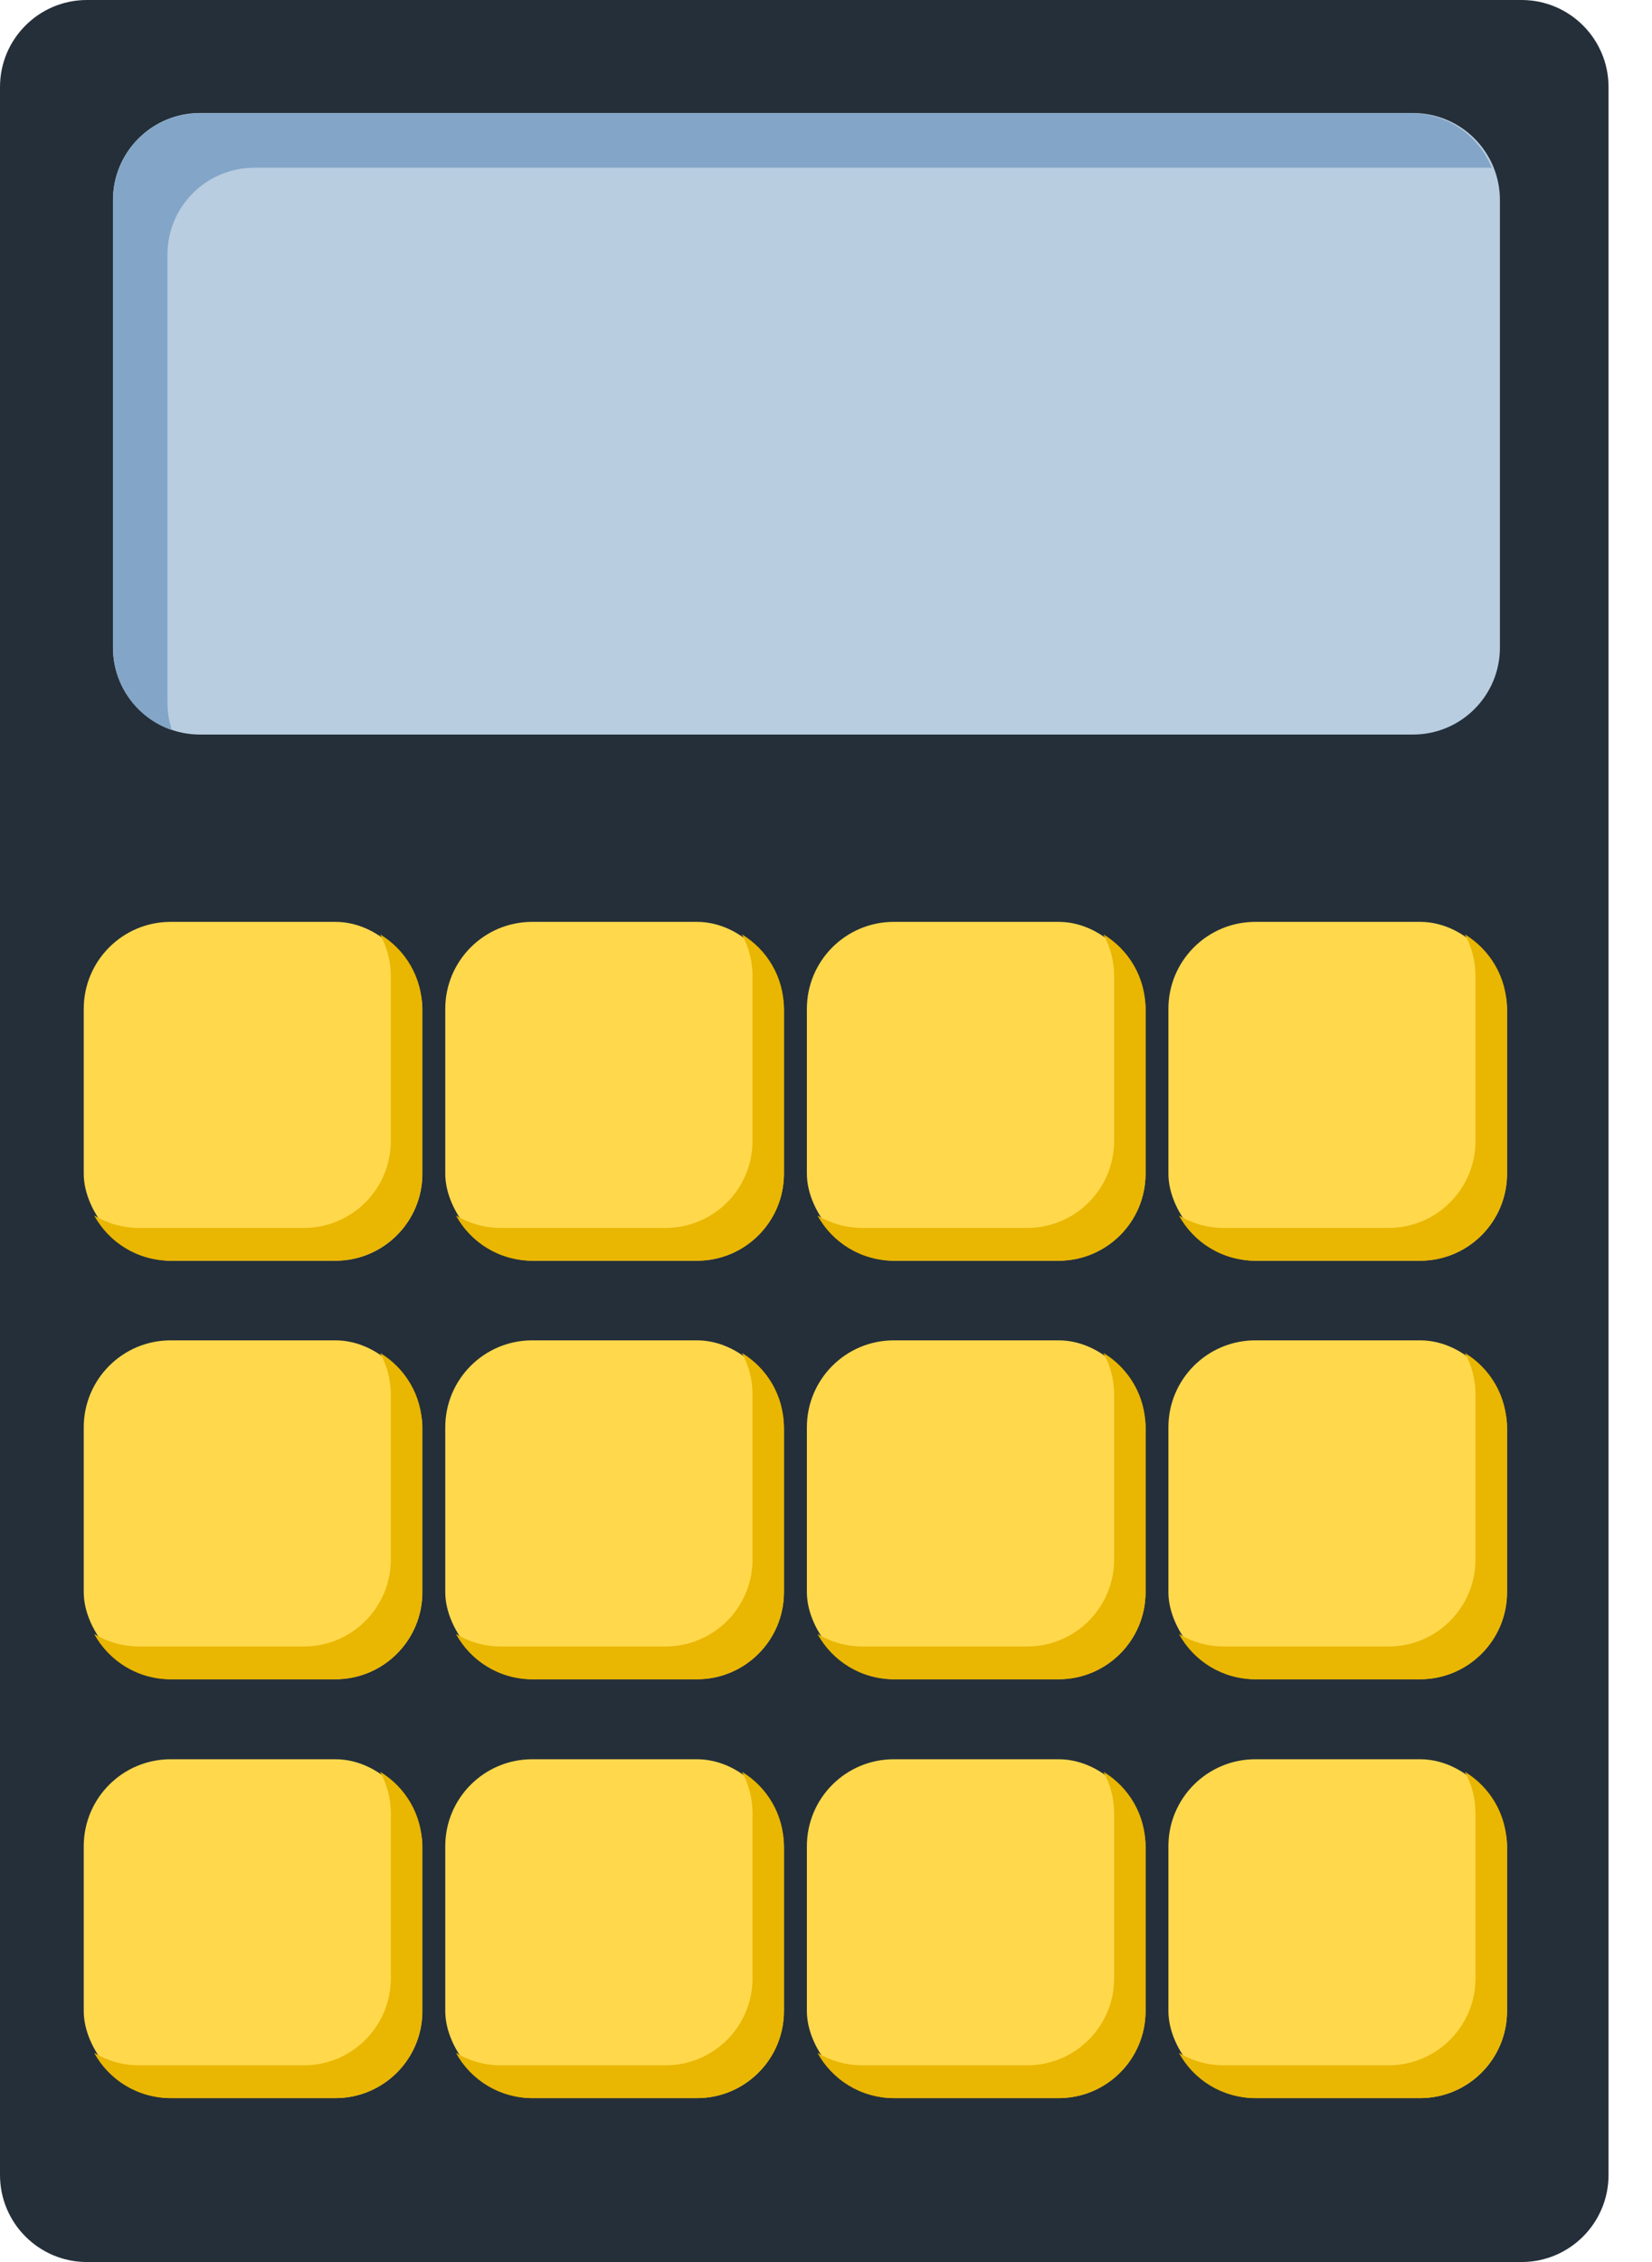
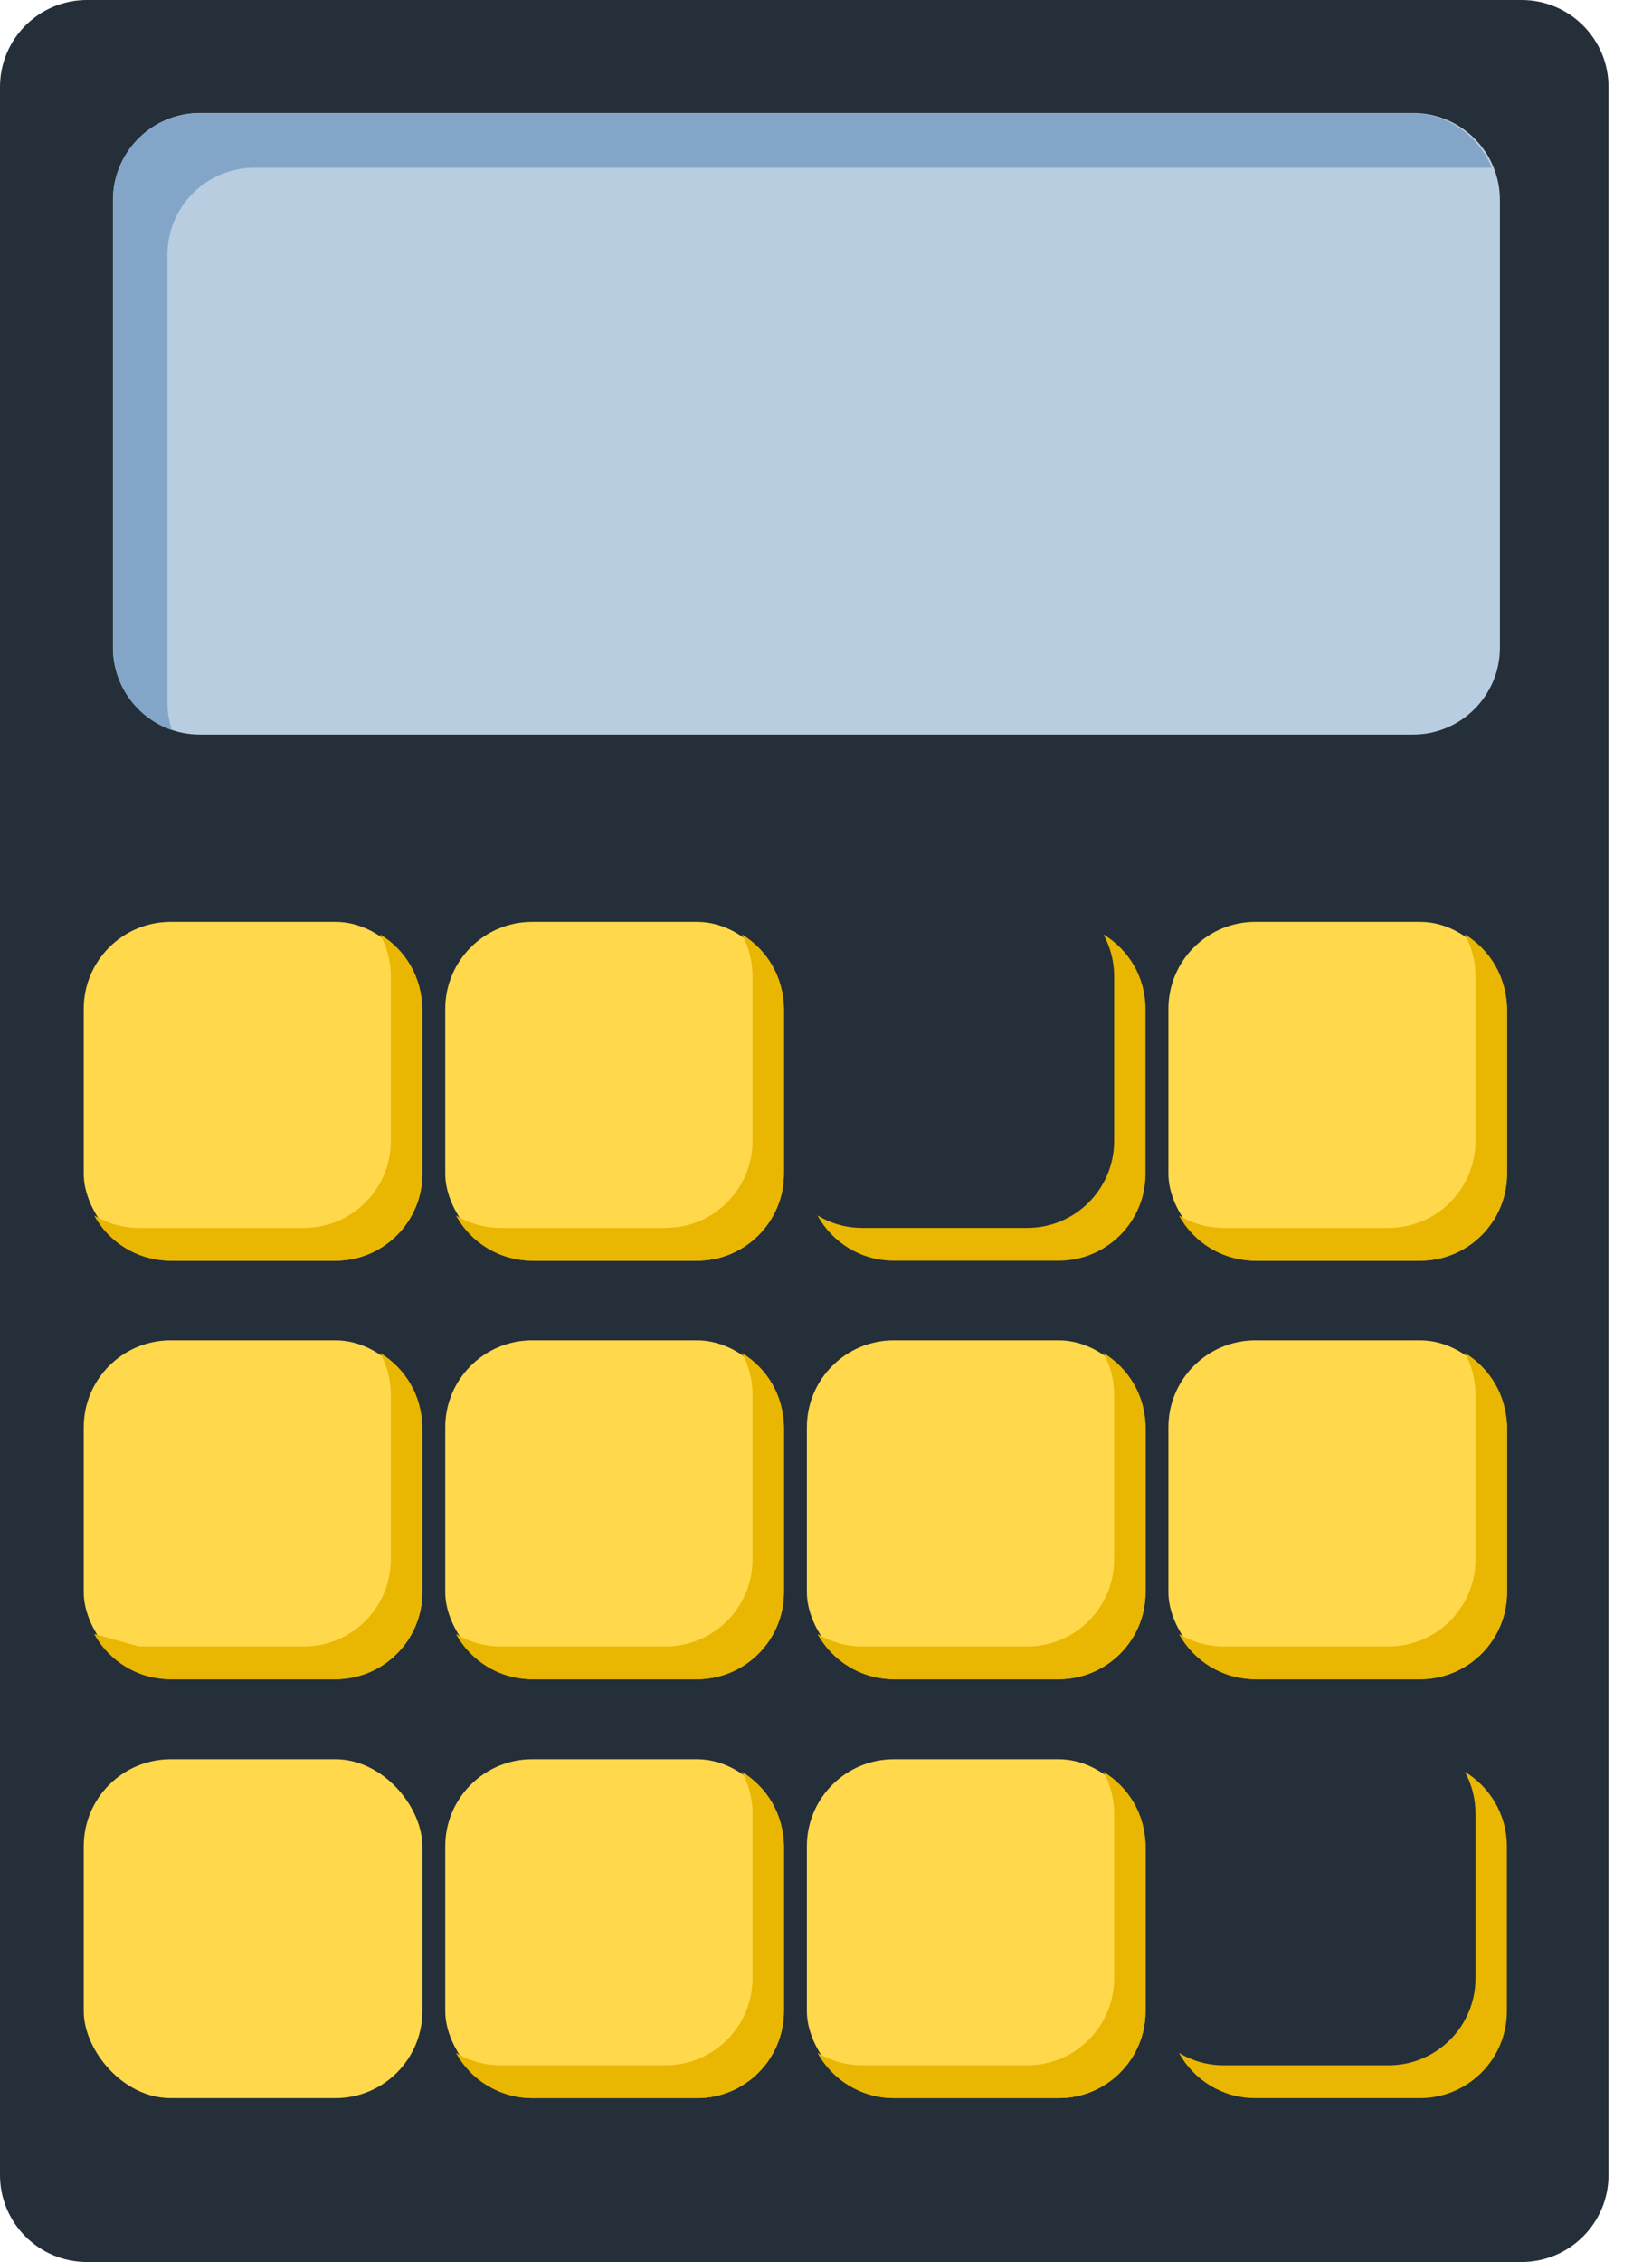
<svg xmlns="http://www.w3.org/2000/svg" width="19" height="26" viewBox="0 0 19 26" fill="none">
  <path d="M0 1C0 0.448 0.448 0 1 0H17.5C18.052 0 18.5 0.448 18.5 1V25C18.5 25.552 18.052 26 17.5 26H1C0.448 26 0 25.552 0 25V1Z" fill="#242F39" />
  <rect x="0.963" y="10.596" width="3.895" height="3.895" rx="1" fill="#FFD84C" />
  <path fill-rule="evenodd" clip-rule="evenodd" d="M1.083 13.971C1.253 14.281 1.582 14.491 1.961 14.491H3.856C4.408 14.491 4.856 14.044 4.856 13.491V11.597C4.856 11.233 4.662 10.915 4.372 10.74C4.45 10.883 4.495 11.046 4.495 11.22V13.114C4.495 13.667 4.047 14.114 3.495 14.114H1.6C1.411 14.114 1.234 14.062 1.083 13.971Z" fill="#E9B601" />
  <rect x="5.121" y="10.596" width="3.895" height="3.895" rx="1" fill="#FFD84C" />
  <path fill-rule="evenodd" clip-rule="evenodd" d="M5.244 13.971C5.413 14.281 5.743 14.491 6.121 14.491H8.016C8.568 14.491 9.016 14.044 9.016 13.491V11.597C9.016 11.233 8.823 10.915 8.533 10.74C8.611 10.883 8.655 11.046 8.655 11.22V13.114C8.655 13.667 8.207 14.114 7.655 14.114H5.76C5.571 14.114 5.394 14.062 5.244 13.971Z" fill="#E9B601" />
-   <rect x="9.28" y="10.596" width="3.895" height="3.895" rx="1" fill="#FFD84C" />
  <path fill-rule="evenodd" clip-rule="evenodd" d="M9.402 13.971C9.572 14.281 9.901 14.491 10.28 14.491H12.175C12.727 14.491 13.175 14.044 13.175 13.491V11.597C13.175 11.233 12.981 10.915 12.691 10.74C12.769 10.883 12.814 11.046 12.814 11.22V13.114C12.814 13.667 12.366 14.114 11.814 14.114H9.919C9.73 14.114 9.553 14.062 9.402 13.971Z" fill="#E9B601" />
  <rect x="13.438" y="10.596" width="3.895" height="3.895" rx="1" fill="#FFD84C" />
  <path fill-rule="evenodd" clip-rule="evenodd" d="M13.559 13.971C13.728 14.281 14.058 14.491 14.436 14.491H16.331C16.883 14.491 17.331 14.044 17.331 13.491V11.597C17.331 11.233 17.137 10.915 16.848 10.74C16.926 10.883 16.97 11.046 16.97 11.22V13.114C16.97 13.667 16.522 14.114 15.97 14.114H14.075C13.886 14.114 13.709 14.062 13.559 13.971Z" fill="#E9B601" />
  <rect x="0.963" y="15.406" width="3.895" height="3.895" rx="1" fill="#FFD84C" />
-   <path fill-rule="evenodd" clip-rule="evenodd" d="M1.083 18.781C1.253 19.091 1.582 19.302 1.961 19.302H3.856C4.408 19.302 4.856 18.854 4.856 18.302V16.407C4.856 16.044 4.662 15.726 4.372 15.551C4.45 15.693 4.495 15.857 4.495 16.03V17.925C4.495 18.477 4.047 18.925 3.495 18.925H1.6C1.411 18.925 1.234 18.872 1.083 18.781Z" fill="#E9B601" />
+   <path fill-rule="evenodd" clip-rule="evenodd" d="M1.083 18.781C1.253 19.091 1.582 19.302 1.961 19.302H3.856C4.408 19.302 4.856 18.854 4.856 18.302V16.407C4.856 16.044 4.662 15.726 4.372 15.551C4.45 15.693 4.495 15.857 4.495 16.03V17.925C4.495 18.477 4.047 18.925 3.495 18.925H1.6Z" fill="#E9B601" />
  <rect x="5.121" y="15.406" width="3.895" height="3.895" rx="1" fill="#FFD84C" />
  <path fill-rule="evenodd" clip-rule="evenodd" d="M5.244 18.781C5.413 19.091 5.743 19.302 6.121 19.302H8.016C8.568 19.302 9.016 18.854 9.016 18.302V16.407C9.016 16.044 8.823 15.726 8.533 15.551C8.611 15.693 8.655 15.857 8.655 16.03V17.925C8.655 18.477 8.207 18.925 7.655 18.925H5.76C5.571 18.925 5.394 18.872 5.244 18.781Z" fill="#E9B601" />
  <rect x="9.28" y="15.406" width="3.895" height="3.895" rx="1" fill="#FFD84C" />
  <path fill-rule="evenodd" clip-rule="evenodd" d="M9.402 18.781C9.572 19.091 9.901 19.302 10.28 19.302H12.175C12.727 19.302 13.175 18.854 13.175 18.302V16.407C13.175 16.044 12.981 15.726 12.691 15.551C12.769 15.693 12.814 15.857 12.814 16.03V17.925C12.814 18.477 12.366 18.925 11.814 18.925H9.919C9.73 18.925 9.553 18.872 9.402 18.781Z" fill="#E9B601" />
  <rect x="13.438" y="15.406" width="3.895" height="3.895" rx="1" fill="#FFD84C" />
  <path fill-rule="evenodd" clip-rule="evenodd" d="M13.559 18.781C13.728 19.091 14.058 19.302 14.436 19.302H16.331C16.883 19.302 17.331 18.854 17.331 18.302V16.407C17.331 16.044 17.137 15.726 16.848 15.551C16.926 15.693 16.97 15.857 16.97 16.03V17.925C16.97 18.477 16.522 18.925 15.97 18.925H14.075C13.886 18.925 13.709 18.872 13.559 18.781Z" fill="#E9B601" />
  <rect x="0.963" y="20.221" width="3.895" height="3.895" rx="1" fill="#FFD84C" />
-   <path fill-rule="evenodd" clip-rule="evenodd" d="M1.083 23.596C1.253 23.906 1.582 24.116 1.961 24.116H3.856C4.408 24.116 4.856 23.669 4.856 23.116V21.222C4.856 20.858 4.662 20.54 4.372 20.365C4.45 20.508 4.495 20.671 4.495 20.845V22.739C4.495 23.292 4.047 23.739 3.495 23.739H1.6C1.411 23.739 1.234 23.687 1.083 23.596Z" fill="#E9B601" />
  <rect x="5.121" y="20.221" width="3.895" height="3.895" rx="1" fill="#FFD84C" />
  <path fill-rule="evenodd" clip-rule="evenodd" d="M5.244 23.596C5.413 23.906 5.743 24.116 6.121 24.116H8.016C8.568 24.116 9.016 23.669 9.016 23.116V21.222C9.016 20.858 8.823 20.54 8.533 20.365C8.611 20.508 8.655 20.671 8.655 20.845V22.739C8.655 23.292 8.207 23.739 7.655 23.739H5.76C5.571 23.739 5.394 23.687 5.244 23.596Z" fill="#E9B601" />
  <rect x="9.28" y="20.221" width="3.895" height="3.895" rx="1" fill="#FFD84C" />
  <path fill-rule="evenodd" clip-rule="evenodd" d="M9.402 23.596C9.572 23.906 9.901 24.116 10.28 24.116H12.175C12.727 24.116 13.175 23.669 13.175 23.116V21.222C13.175 20.858 12.981 20.54 12.691 20.365C12.769 20.508 12.814 20.671 12.814 20.845V22.739C12.814 23.292 12.366 23.739 11.814 23.739H9.919C9.73 23.739 9.553 23.687 9.402 23.596Z" fill="#E9B601" />
-   <rect x="13.438" y="20.221" width="3.895" height="3.895" rx="1" fill="#FFD84C" />
  <path fill-rule="evenodd" clip-rule="evenodd" d="M13.559 23.596C13.728 23.906 14.058 24.116 14.436 24.116H16.331C16.883 24.116 17.331 23.669 17.331 23.116V21.222C17.331 20.858 17.137 20.54 16.848 20.365C16.926 20.508 16.97 20.671 16.97 20.845V22.739C16.97 23.292 16.522 23.739 15.97 23.739H14.075C13.886 23.739 13.709 23.687 13.559 23.596Z" fill="#E9B601" />
  <path d="M1.299 2.299C1.299 1.747 1.747 1.299 2.299 1.299H16.251C16.804 1.299 17.251 1.747 17.251 2.299V7.443C17.251 7.995 16.804 8.443 16.251 8.443H2.299C1.747 8.443 1.299 7.995 1.299 7.443V2.299Z" fill="#B9CDE0" />
  <path fill-rule="evenodd" clip-rule="evenodd" d="M2.3 1.301C1.747 1.301 1.3 1.748 1.3 2.301V7.445C1.3 7.884 1.584 8.258 1.978 8.392C1.944 8.291 1.926 8.184 1.926 8.072V2.928C1.926 2.375 2.373 1.928 2.926 1.928H17.157C17.009 1.56 16.65 1.301 16.229 1.301H2.3Z" fill="#83A6C8" />
</svg>